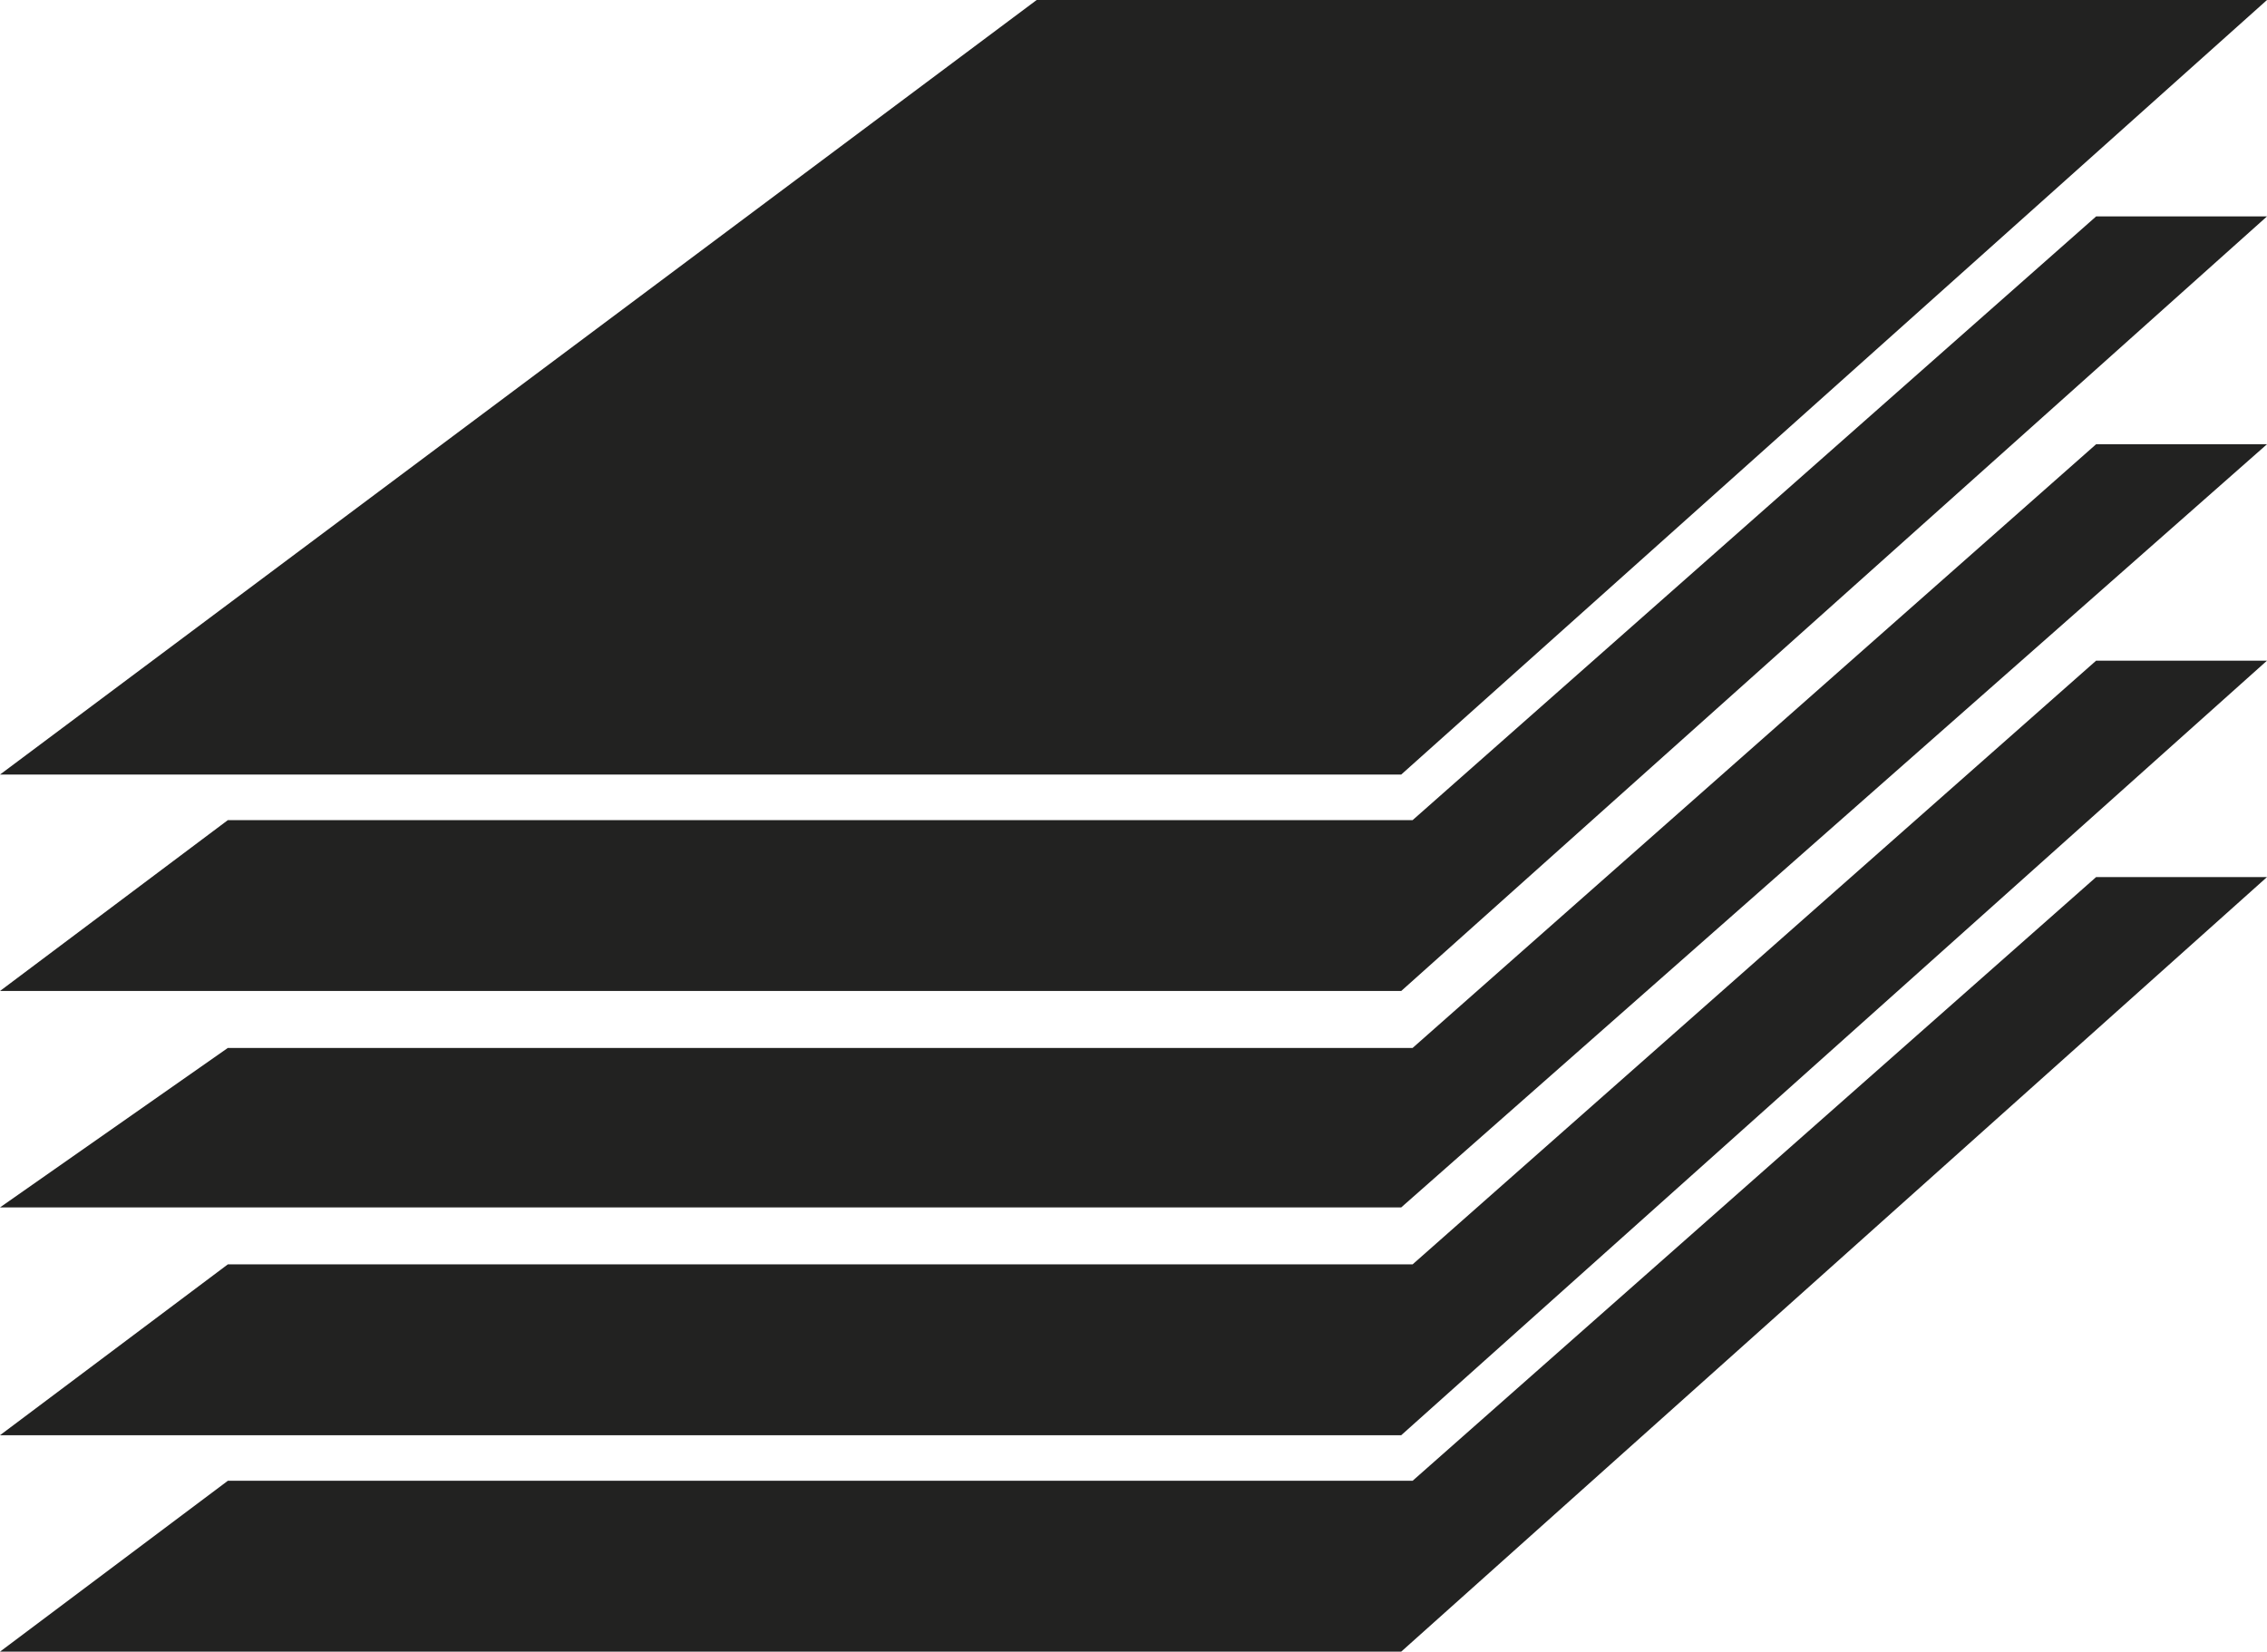
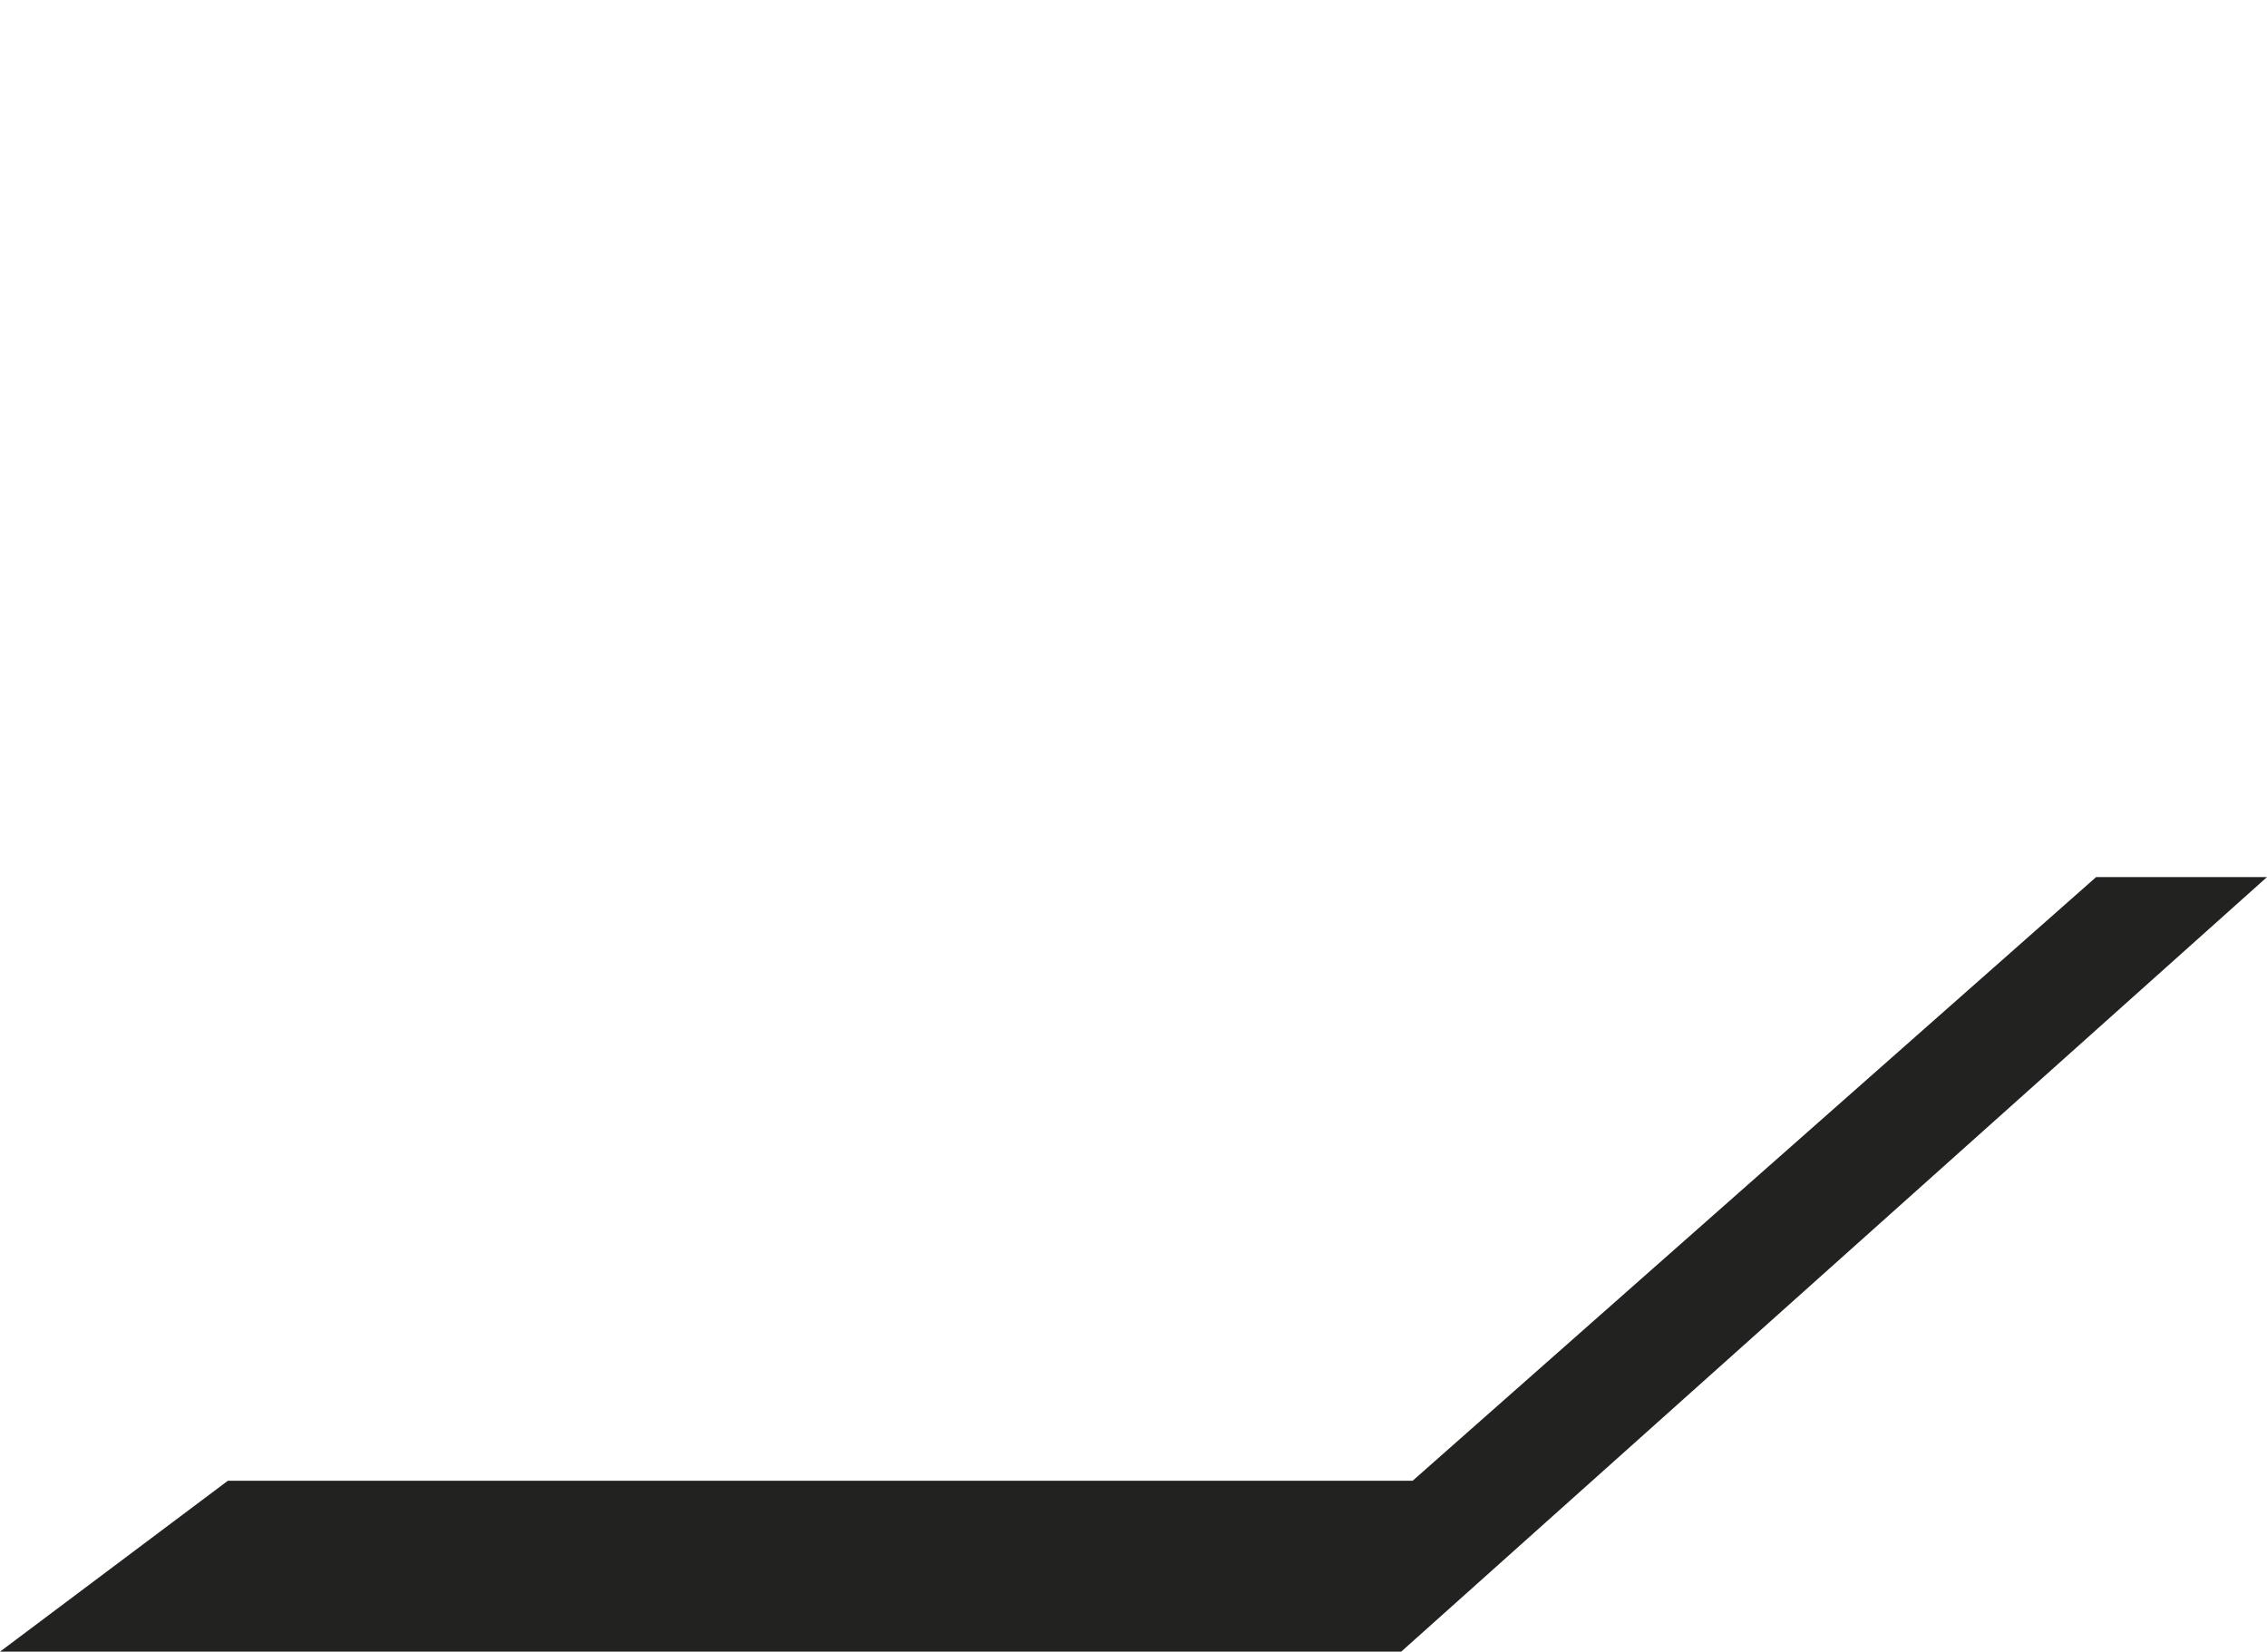
<svg xmlns="http://www.w3.org/2000/svg" version="1.1" id="Calque_1" x="0px" y="0px" viewBox="0 0 19.9 14.5" style="enable-background:new 0 0 19.9 14.5;" xml:space="preserve">
  <style type="text/css">
	.st0{fill:#222221;}
</style>
-   <polygon class="st0" points="0,6.8 12.3,6.8 19.9,0 9.1,0 0,6.8 " />
-   <polygon class="st0" points="12.4,7.2 2,7.2 0,8.7 12.3,8.7 19.9,1.9 18.4,1.9 12.4,7.2 " />
-   <polygon class="st0" points="12.4,9.2 2,9.2 0,10.6 12.3,10.6 19.9,3.9 18.4,3.9 12.4,9.2 " />
-   <polygon class="st0" points="12.4,11.1 2,11.1 0,12.6 12.3,12.6 19.9,5.8 18.4,5.8 12.4,11.1 " />
  <polygon class="st0" points="12.4,13 2,13 0,14.5 12.3,14.5 19.9,7.7 18.4,7.7 12.4,13 " />
</svg>